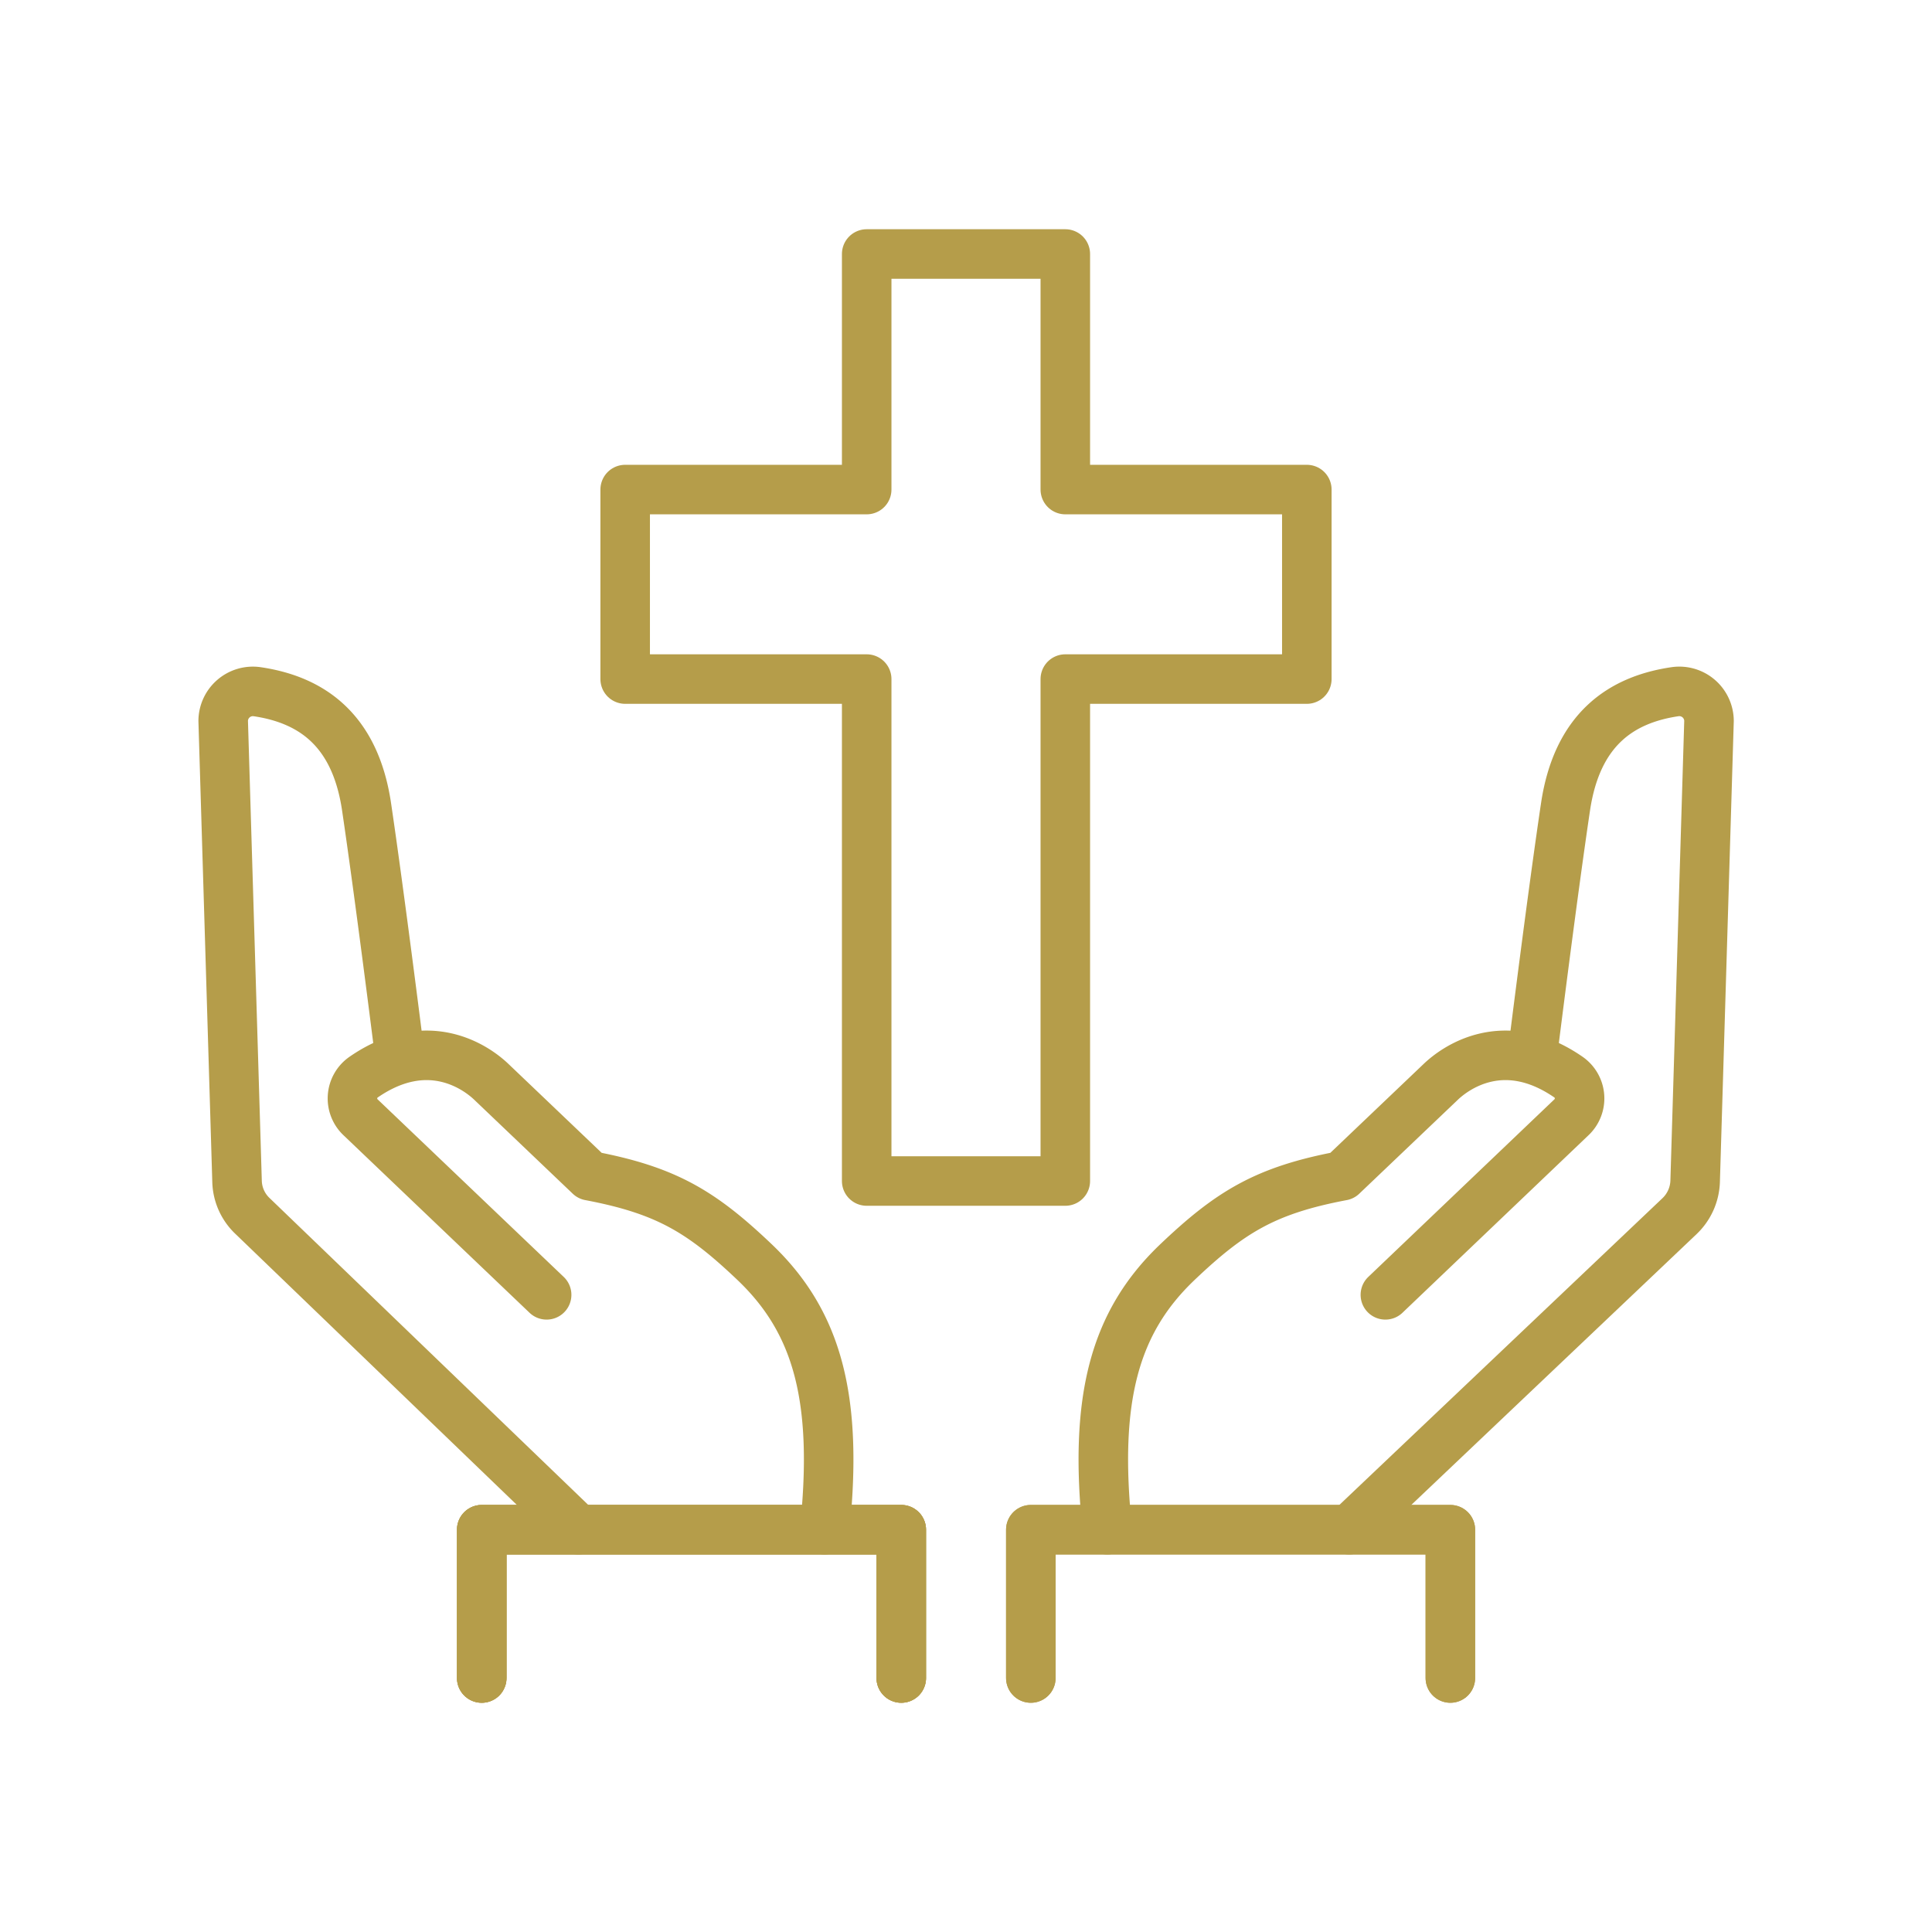
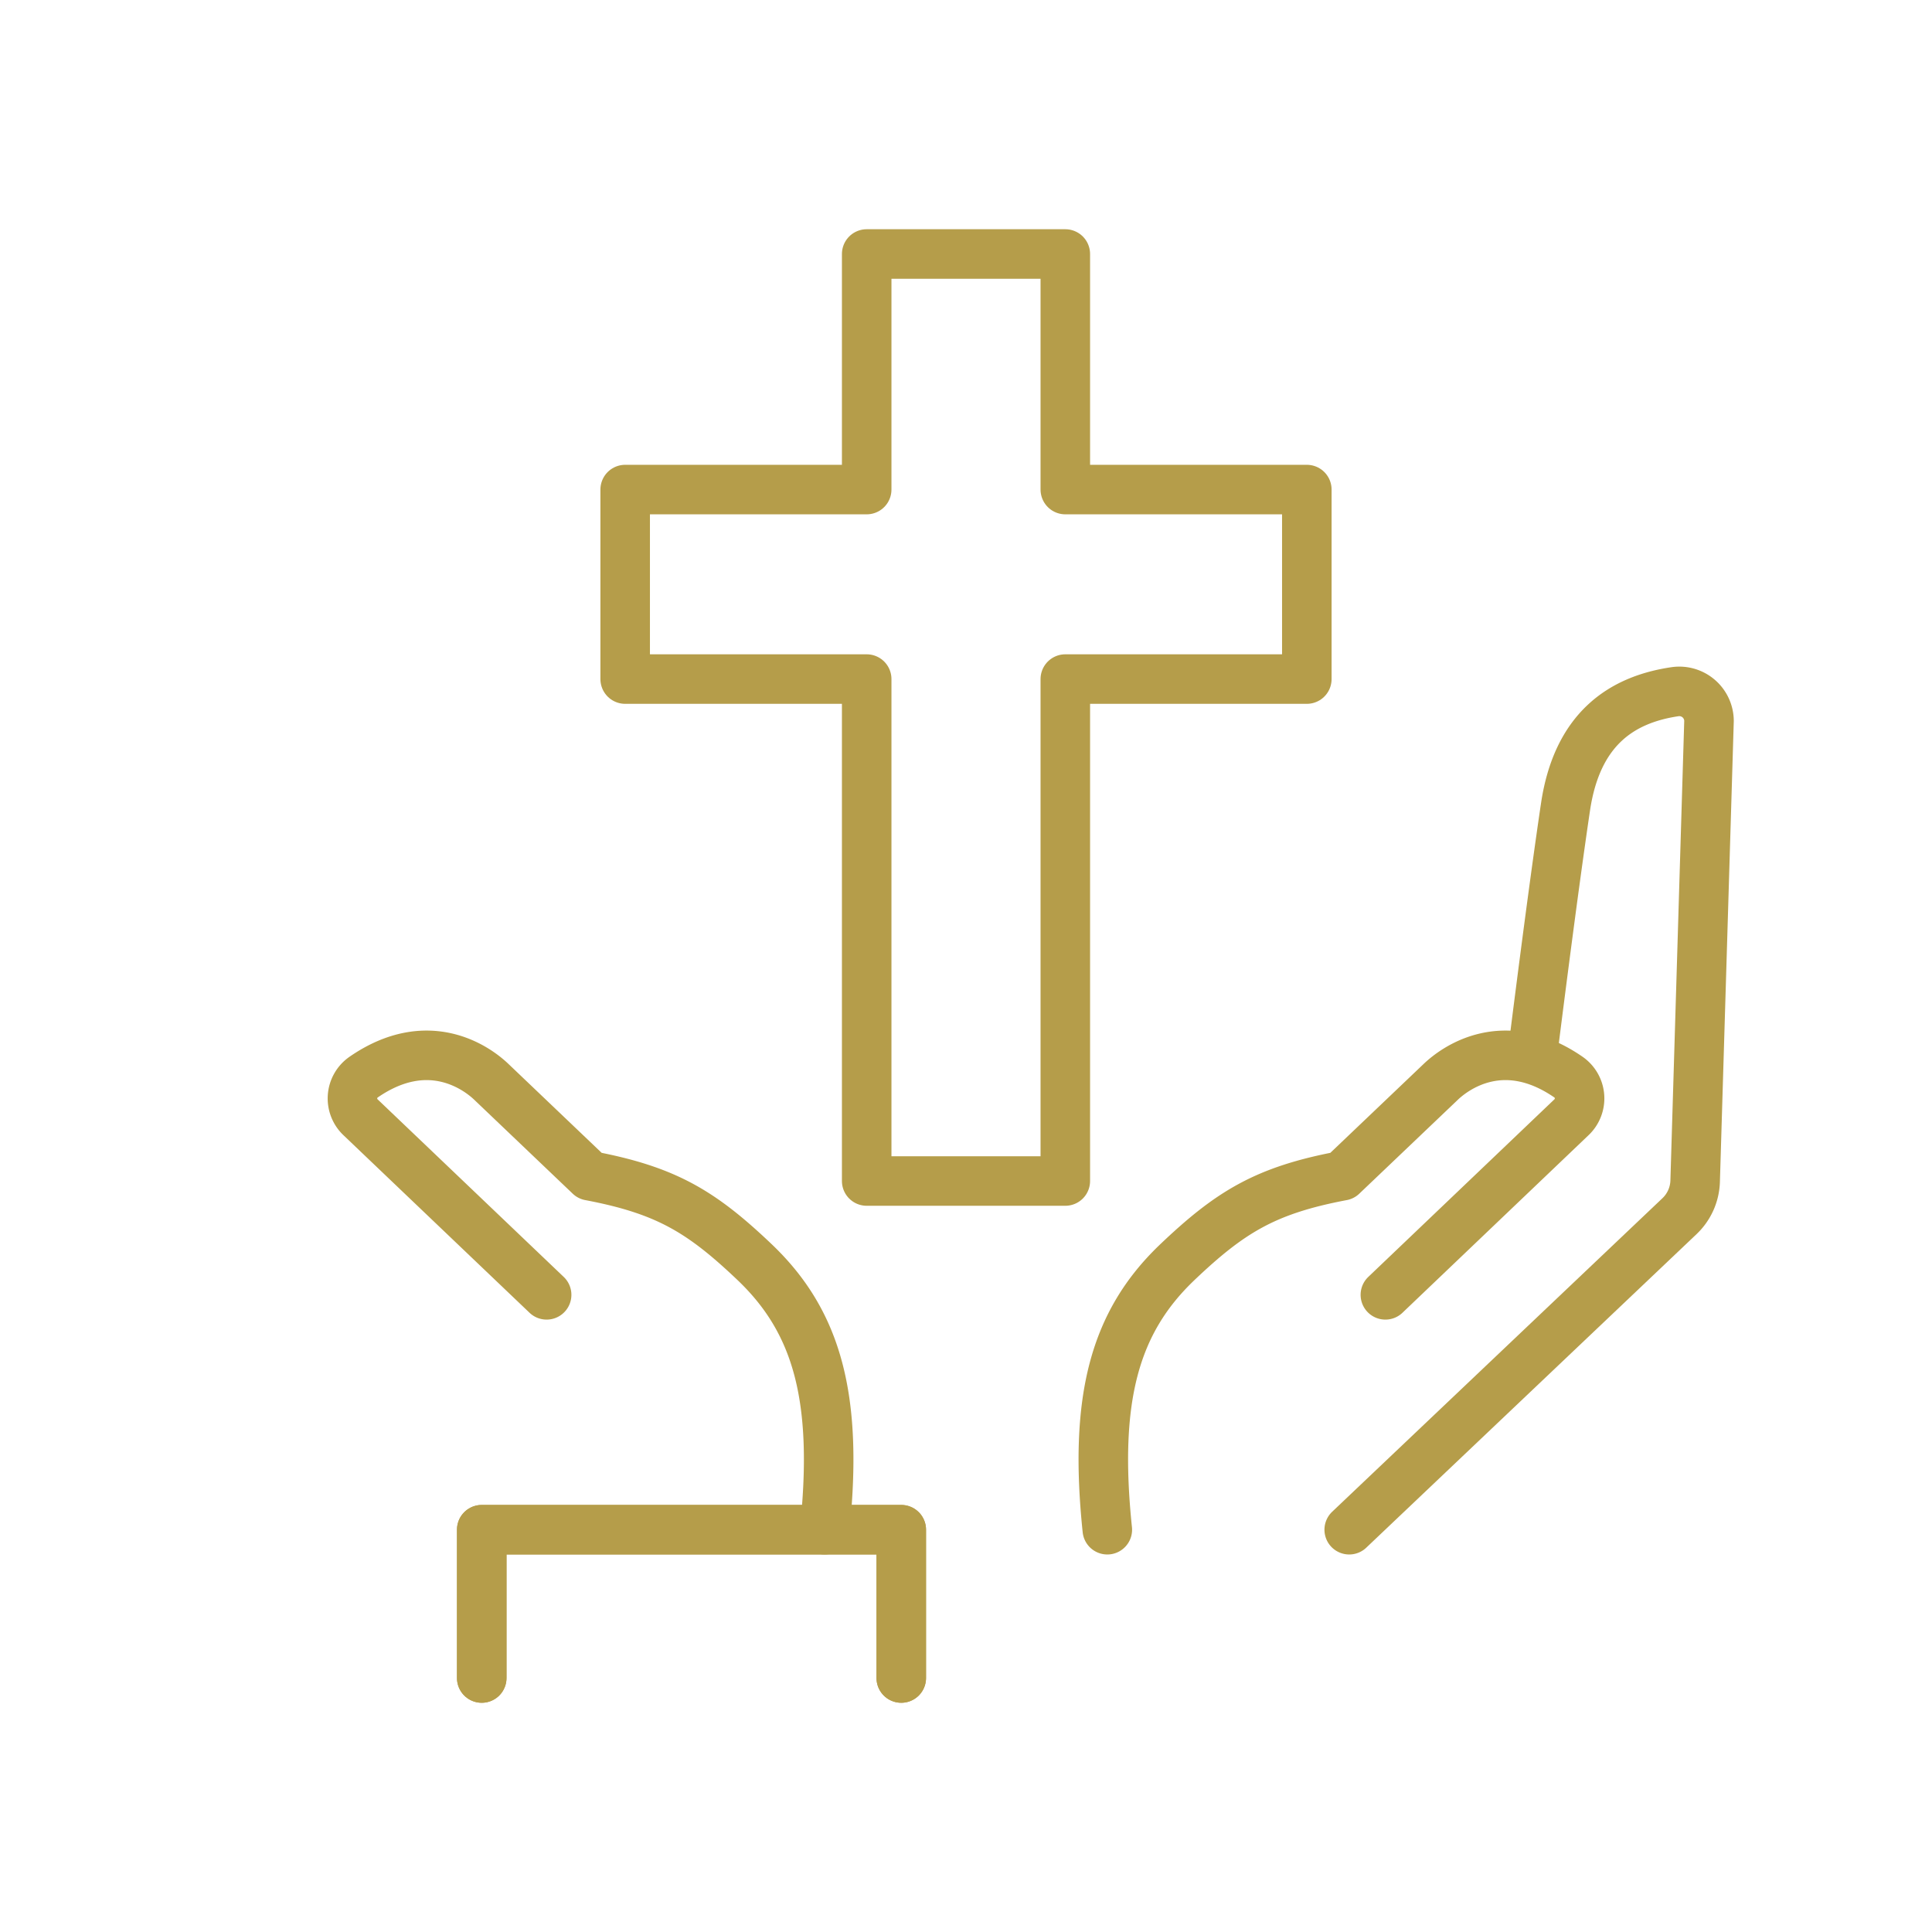
<svg xmlns="http://www.w3.org/2000/svg" viewBox="0 0 195.03 195.03">
  <defs>
    <style>.cls-1{fill:none;stroke:#b59d4a;stroke-linecap:round;stroke-linejoin:round;stroke-width:5px;}</style>
  </defs>
  <g id="icons">
    <polygon class="cls-1" points="131.92 49.42 107.54 49.42 107.54 25.64 87.49 25.64 87.49 49.42 63.11 49.42 63.11 68.55 87.49 68.55 87.49 119.22 107.54 119.22 107.54 68.55 131.92 68.55 131.92 49.42" />
-     <path class="cls-1" d="M40.24,105.63S38.32,90.33,37,81.42c-1.16-7.78-5.59-10.8-11.08-11.6a3,3,0,0,0-3.39,2.94l1.4,46.51a5,5,0,0,0,1.58,3.5l32.87,31.65" />
    <path class="cls-1" d="M83.25,154.42c1.38-13.29-.76-20.95-7-26.94-5.43-5.18-9-7.33-16.71-8.79l-9.94-9.48c-1.42-1.36-6.34-5-12.89-.48a2.62,2.62,0,0,0-.3,4.07l18.77,17.91" />
-     <polyline class="cls-1" points="90.98 169.39 90.98 154.42 48.63 154.42 48.63 169.39" />
    <polyline class="cls-1" points="90.98 169.39 90.98 154.42 48.63 154.42 48.63 169.39" />
    <polyline class="cls-1" points="90.98 169.39 90.98 154.42 48.63 154.42 48.63 169.39" />
    <path class="cls-1" d="M154.8,105.63s1.91-15.3,3.24-24.21c1.17-7.78,5.59-10.8,11.08-11.6a3,3,0,0,1,3.4,2.94l-1.4,46.51a5.08,5.08,0,0,1-1.58,3.5L136.2,154.42" />
    <path class="cls-1" d="M111.78,154.42c-1.38-13.29.76-20.95,7-26.94,5.43-5.18,9-7.33,16.71-8.79l9.95-9.48c1.42-1.36,6.33-5,12.89-.48a2.62,2.62,0,0,1,.29,4.07l-18.77,17.91" />
-     <polyline class="cls-1" points="104.06 169.39 104.06 154.42 146.41 154.42 146.41 169.39" />
-     <polyline class="cls-1" points="104.06 169.39 104.06 154.42 146.41 154.42 146.41 169.39" />
  </g>
</svg>